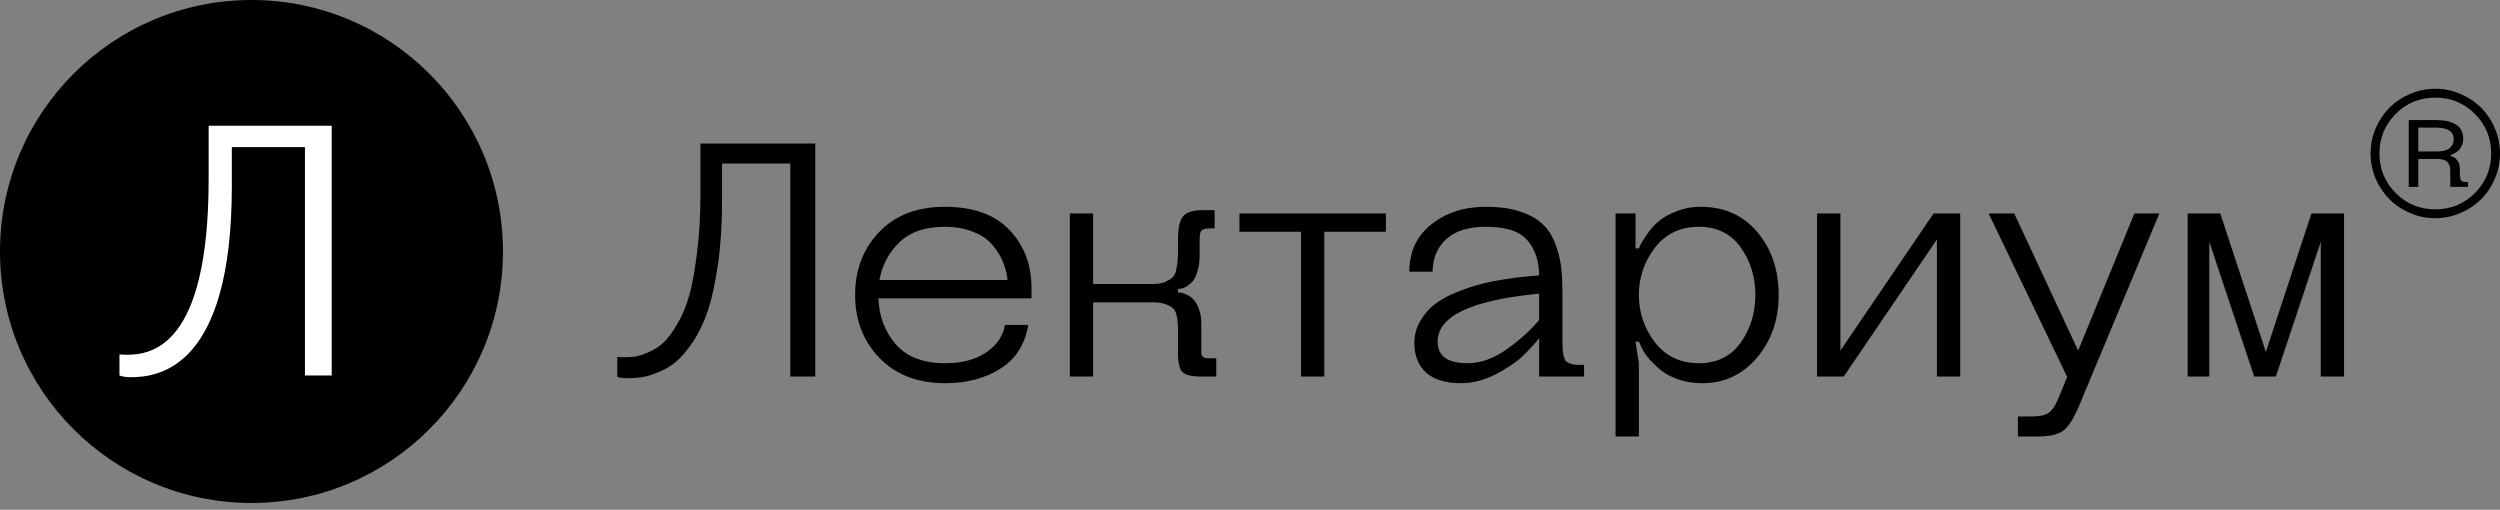
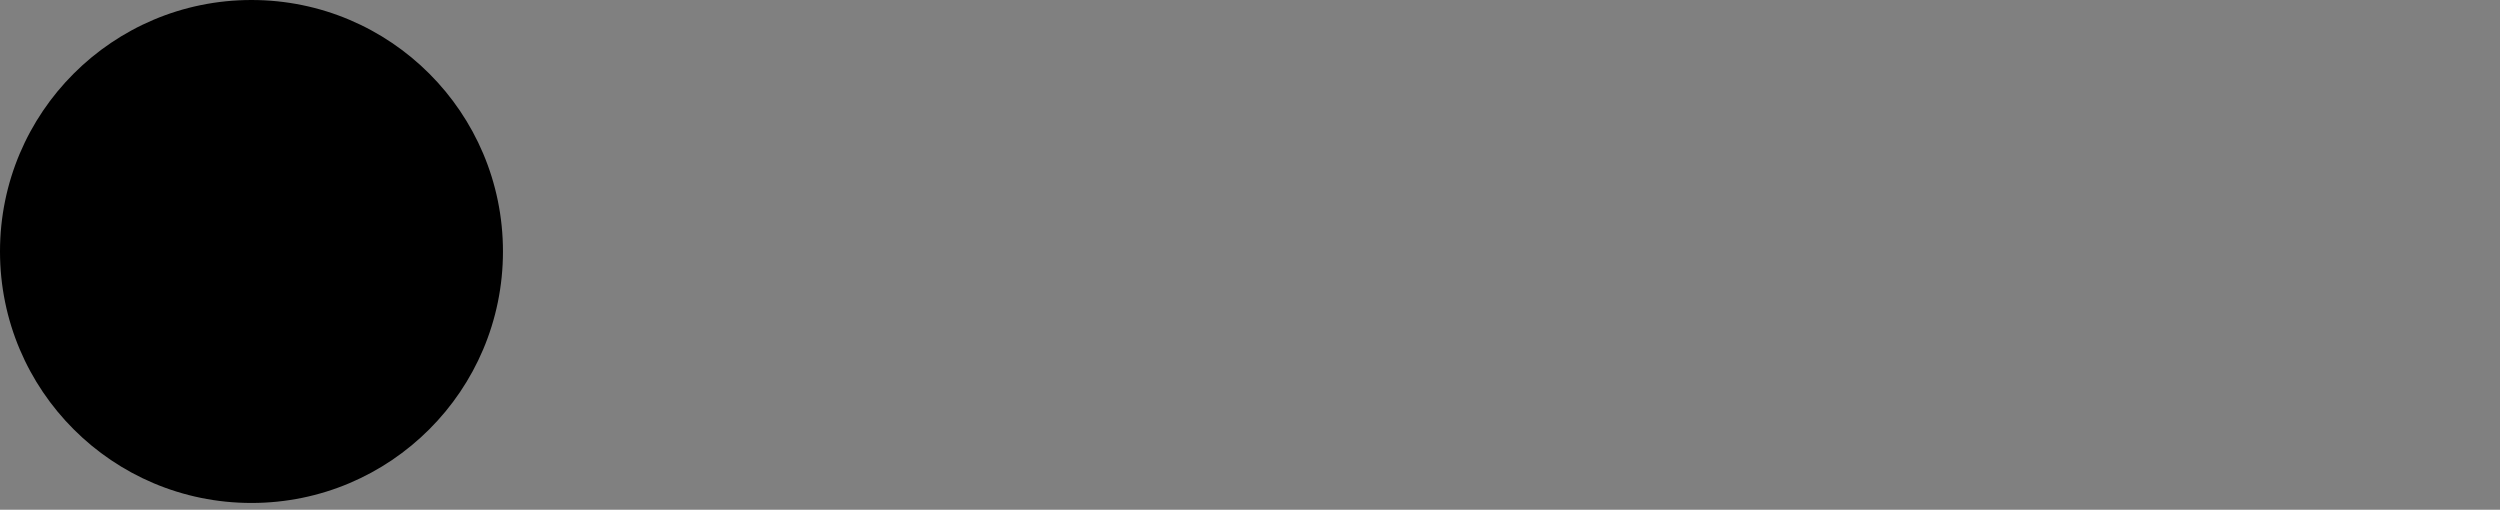
<svg xmlns="http://www.w3.org/2000/svg" width="309" height="63" viewBox="0 0 309 63" fill="none">
  <rect x="0" y="0" width="309" height="63" fill="#808080" stroke="none" />
  <circle cx="31.083" cy="31.083" r="31.083" fill="black" />
-   <path d="M37.692 18.187V46.404H40.999V15.541H25.788V22.155C25.788 42.877 18.734 43.847 15.647 43.847C15.207 43.847 14.766 43.803 14.766 43.803V46.404C14.766 46.404 15.207 46.624 16.132 46.624C19.615 46.624 28.654 45.522 28.654 23.037V18.187H37.692Z" fill="white" />
-   <path d="M97.683 20.212H89.249V24.737C89.249 27.617 89.085 30.223 88.755 32.554C88.426 34.885 88.015 36.805 87.521 38.313C87.028 39.794 86.41 41.097 85.67 42.221C84.93 43.319 84.216 44.155 83.531 44.731C82.873 45.279 82.118 45.718 81.268 46.047C80.445 46.377 79.773 46.568 79.252 46.623C78.731 46.706 78.169 46.747 77.566 46.747C77.319 46.747 77.086 46.733 76.866 46.706C76.647 46.678 76.496 46.651 76.414 46.623L76.29 46.541V44.114C76.565 44.141 76.839 44.155 77.113 44.155C77.634 44.155 78.114 44.127 78.553 44.073C78.992 43.99 79.554 43.798 80.24 43.497C80.925 43.195 81.529 42.797 82.05 42.304C82.598 41.783 83.16 41.015 83.737 40C84.34 38.985 84.834 37.792 85.218 36.421C85.601 35.022 85.917 33.253 86.164 31.114C86.438 28.975 86.575 26.575 86.575 23.915V17.744H100.768V46.541H97.683V20.212ZM116.84 44.895C118.87 44.895 120.543 44.457 121.859 43.579C123.203 42.674 123.985 41.536 124.204 40.164H127.084C126.7 42.55 125.562 44.347 123.67 45.554C121.777 46.76 119.501 47.364 116.84 47.364C113.44 47.364 110.724 46.322 108.695 44.237C106.693 42.153 105.692 39.561 105.692 36.462C105.692 33.363 106.679 30.771 108.654 28.687C110.656 26.602 113.357 25.56 116.758 25.56C120.296 25.56 122.97 26.52 124.78 28.44C126.59 30.332 127.496 32.732 127.496 35.639V36.873H108.572C108.654 39.095 109.367 40.987 110.711 42.55C112.082 44.114 114.125 44.895 116.84 44.895ZM116.758 28.029C114.372 28.029 112.521 28.659 111.204 29.921C109.888 31.155 109.052 32.718 108.695 34.611H124.533C124.451 33.815 124.259 33.061 123.958 32.348C123.656 31.608 123.217 30.908 122.641 30.25C122.065 29.564 121.27 29.029 120.255 28.645C119.24 28.234 118.075 28.029 116.758 28.029ZM145.601 43.661V40.987C145.601 40.439 145.588 40.055 145.56 39.835C145.56 39.589 145.505 39.273 145.396 38.889C145.314 38.505 145.163 38.231 144.943 38.066C144.724 37.874 144.408 37.71 143.997 37.573C143.586 37.436 143.065 37.367 142.434 37.367H135.111V46.541H132.231V26.383H135.111V35.104H142.434C143.065 35.104 143.586 35.022 143.997 34.858C144.408 34.666 144.724 34.474 144.943 34.282C145.163 34.062 145.314 33.719 145.396 33.253C145.505 32.787 145.56 32.417 145.56 32.142C145.588 31.841 145.601 31.361 145.601 30.703V29.674C145.601 28.22 145.807 27.247 146.219 26.753C146.63 26.232 147.453 25.971 148.687 25.971H150.127V28.234H149.51C148.989 28.234 148.646 28.33 148.481 28.522C148.344 28.687 148.276 29.071 148.276 29.674V31.525C148.276 32.321 148.18 33.006 147.988 33.582C147.823 34.158 147.604 34.583 147.329 34.858C147.082 35.104 146.822 35.31 146.548 35.475C146.273 35.612 146.054 35.68 145.889 35.68L145.601 35.721V36.133C145.684 36.133 145.78 36.147 145.889 36.174C146.027 36.174 146.26 36.243 146.589 36.38C146.918 36.517 147.206 36.709 147.453 36.956C147.727 37.203 147.96 37.586 148.152 38.108C148.372 38.629 148.481 39.246 148.481 39.959V43.044C148.481 43.373 148.481 43.606 148.481 43.744C148.509 43.881 148.577 44.004 148.687 44.114C148.824 44.224 149.03 44.278 149.304 44.278H150.332V46.541H148.481C147.329 46.541 146.561 46.363 146.177 46.006C145.793 45.65 145.601 44.868 145.601 43.661ZM153.195 28.645V26.383H171.296V28.645H163.685V46.541H160.805V28.645H153.195ZM190.239 46.541V41.81C189.636 42.55 188.95 43.291 188.182 44.032C187.441 44.745 186.344 45.485 184.891 46.253C183.437 46.993 181.997 47.364 180.571 47.364C178.679 47.364 177.239 46.925 176.252 46.047C175.292 45.142 174.812 43.935 174.812 42.427C174.812 41.412 175.059 40.494 175.552 39.671C176.046 38.821 176.636 38.135 177.321 37.614C178.034 37.065 178.926 36.572 179.995 36.133C181.092 35.694 182.066 35.365 182.916 35.145C183.794 34.899 184.809 34.693 185.96 34.528C187.14 34.336 187.976 34.227 188.47 34.199C188.964 34.145 189.553 34.09 190.239 34.035C190.211 32.197 189.718 30.744 188.758 29.674C187.825 28.577 186.125 28.029 183.657 28.029C181.49 28.029 179.844 28.55 178.72 29.592C177.623 30.634 177.074 31.964 177.074 33.582H174.195C174.195 31.114 175.1 29.167 176.91 27.741C178.72 26.287 180.969 25.56 183.657 25.56C185.302 25.56 186.701 25.752 187.853 26.136C189.032 26.52 189.951 27.027 190.609 27.658C191.295 28.262 191.83 29.071 192.214 30.085C192.598 31.073 192.844 32.046 192.954 33.006C193.064 33.966 193.119 35.118 193.119 36.462V42.221C193.119 43.483 193.256 44.278 193.53 44.608C193.832 44.937 194.38 45.101 195.176 45.101H195.793V46.541H190.239ZM190.239 39.547V36.297C181.874 37.093 177.692 39.067 177.692 42.221C177.692 44.004 178.926 44.895 181.394 44.895C183.012 44.895 184.644 44.306 186.29 43.127C187.935 41.947 189.252 40.754 190.239 39.547ZM204.539 30.62C203.223 32.348 202.565 34.295 202.565 36.462C202.565 38.629 203.223 40.576 204.539 42.304C205.883 44.032 207.693 44.895 209.97 44.895C212.218 44.895 213.946 44.045 215.153 42.345C216.36 40.644 216.963 38.684 216.963 36.462C216.963 34.24 216.36 32.279 215.153 30.579C213.946 28.879 212.218 28.029 209.97 28.029C207.693 28.029 205.883 28.892 204.539 30.62ZM202.565 44.895V53.946H199.685V26.383H202.153V30.703H202.565C202.619 30.565 202.702 30.387 202.811 30.168C202.921 29.921 203.182 29.509 203.593 28.933C204.004 28.33 204.471 27.809 204.992 27.37C205.513 26.904 206.24 26.493 207.172 26.136C208.105 25.752 209.106 25.56 210.175 25.56C213.11 25.56 215.455 26.602 217.21 28.687C218.965 30.771 219.843 33.363 219.843 36.462C219.843 39.506 218.952 42.084 217.169 44.196C215.386 46.308 213.124 47.364 210.381 47.364C209.256 47.364 208.214 47.185 207.254 46.829C206.322 46.472 205.581 46.047 205.033 45.554C204.484 45.06 204.004 44.566 203.593 44.073C203.209 43.552 202.949 43.113 202.811 42.756L202.565 42.221H202.153L202.565 44.895ZM242.283 26.383V46.541H239.403V29.592L227.884 46.541H224.593V26.383H227.473V43.332L238.992 26.383H242.283ZM249.413 51.478H251.058C252.046 51.478 252.745 51.341 253.157 51.066C253.595 50.792 254.007 50.202 254.391 49.297L255.501 46.582L245.793 26.383H248.96L256.859 43.332L263.812 26.383H266.897L257.024 50.038C256.338 51.683 255.68 52.739 255.049 53.206C254.418 53.699 253.362 53.946 251.881 53.946H249.413V51.478ZM278.62 46.541L273.067 29.88V46.541H270.392V26.383H274.424L280.06 43.497L285.696 26.383H289.728V46.541H286.848V29.88L281.294 46.541H278.62Z" fill="black" />
-   <path d="M293.627 22.085C293.212 21.097 293.004 20.058 293.004 18.97C293.004 17.88 293.212 16.848 293.627 15.871C294.054 14.883 294.626 14.03 295.345 13.311C296.063 12.592 296.911 12.026 297.888 11.61C298.876 11.184 299.914 10.97 301.003 10.97C302.092 10.97 303.125 11.184 304.102 11.61C305.09 12.026 305.943 12.592 306.662 13.311C307.38 14.03 307.947 14.883 308.362 15.871C308.789 16.848 309.002 17.88 309.002 18.97C309.002 20.058 308.789 21.097 308.362 22.085C307.947 23.062 307.38 23.909 306.662 24.628C305.943 25.346 305.09 25.913 304.102 26.329C303.125 26.755 302.092 26.969 301.003 26.969C299.914 26.969 298.876 26.755 297.888 26.329C296.911 25.913 296.063 25.346 295.345 24.628C294.626 23.909 294.054 23.062 293.627 22.085ZM302.856 21.159V23.095H305.045V22.506H304.876C304.551 22.506 304.326 22.439 304.203 22.304C304.091 22.169 304.034 21.844 304.034 21.327V20.872C304.034 20.457 303.939 20.12 303.748 19.862C303.569 19.604 303.389 19.447 303.209 19.39L302.923 19.306V19.138C302.968 19.127 303.024 19.11 303.091 19.087C303.159 19.065 303.277 19.003 303.445 18.902C303.625 18.801 303.782 18.683 303.917 18.549C304.051 18.414 304.175 18.223 304.287 17.976C304.399 17.729 304.455 17.454 304.455 17.151C304.455 15.624 303.333 14.855 301.087 14.844H297.719V23.095H298.898V19.643H301.172C301.812 19.643 302.249 19.767 302.485 20.014C302.732 20.249 302.856 20.631 302.856 21.159ZM298.898 18.717V15.77H301.054C302.536 15.77 303.277 16.253 303.277 17.218C303.277 17.667 303.108 18.032 302.771 18.313C302.446 18.582 301.929 18.717 301.222 18.717H298.898ZM296.103 14.086C294.767 15.433 294.099 17.061 294.099 18.97C294.099 20.878 294.767 22.506 296.103 23.853C297.439 25.201 299.072 25.874 301.003 25.874C302.934 25.874 304.568 25.201 305.904 23.853C307.24 22.506 307.908 20.878 307.908 18.97C307.908 17.061 307.24 15.433 305.904 14.086C304.568 12.739 302.934 12.065 301.003 12.065C299.072 12.065 297.439 12.739 296.103 14.086Z" fill="black" />
</svg>